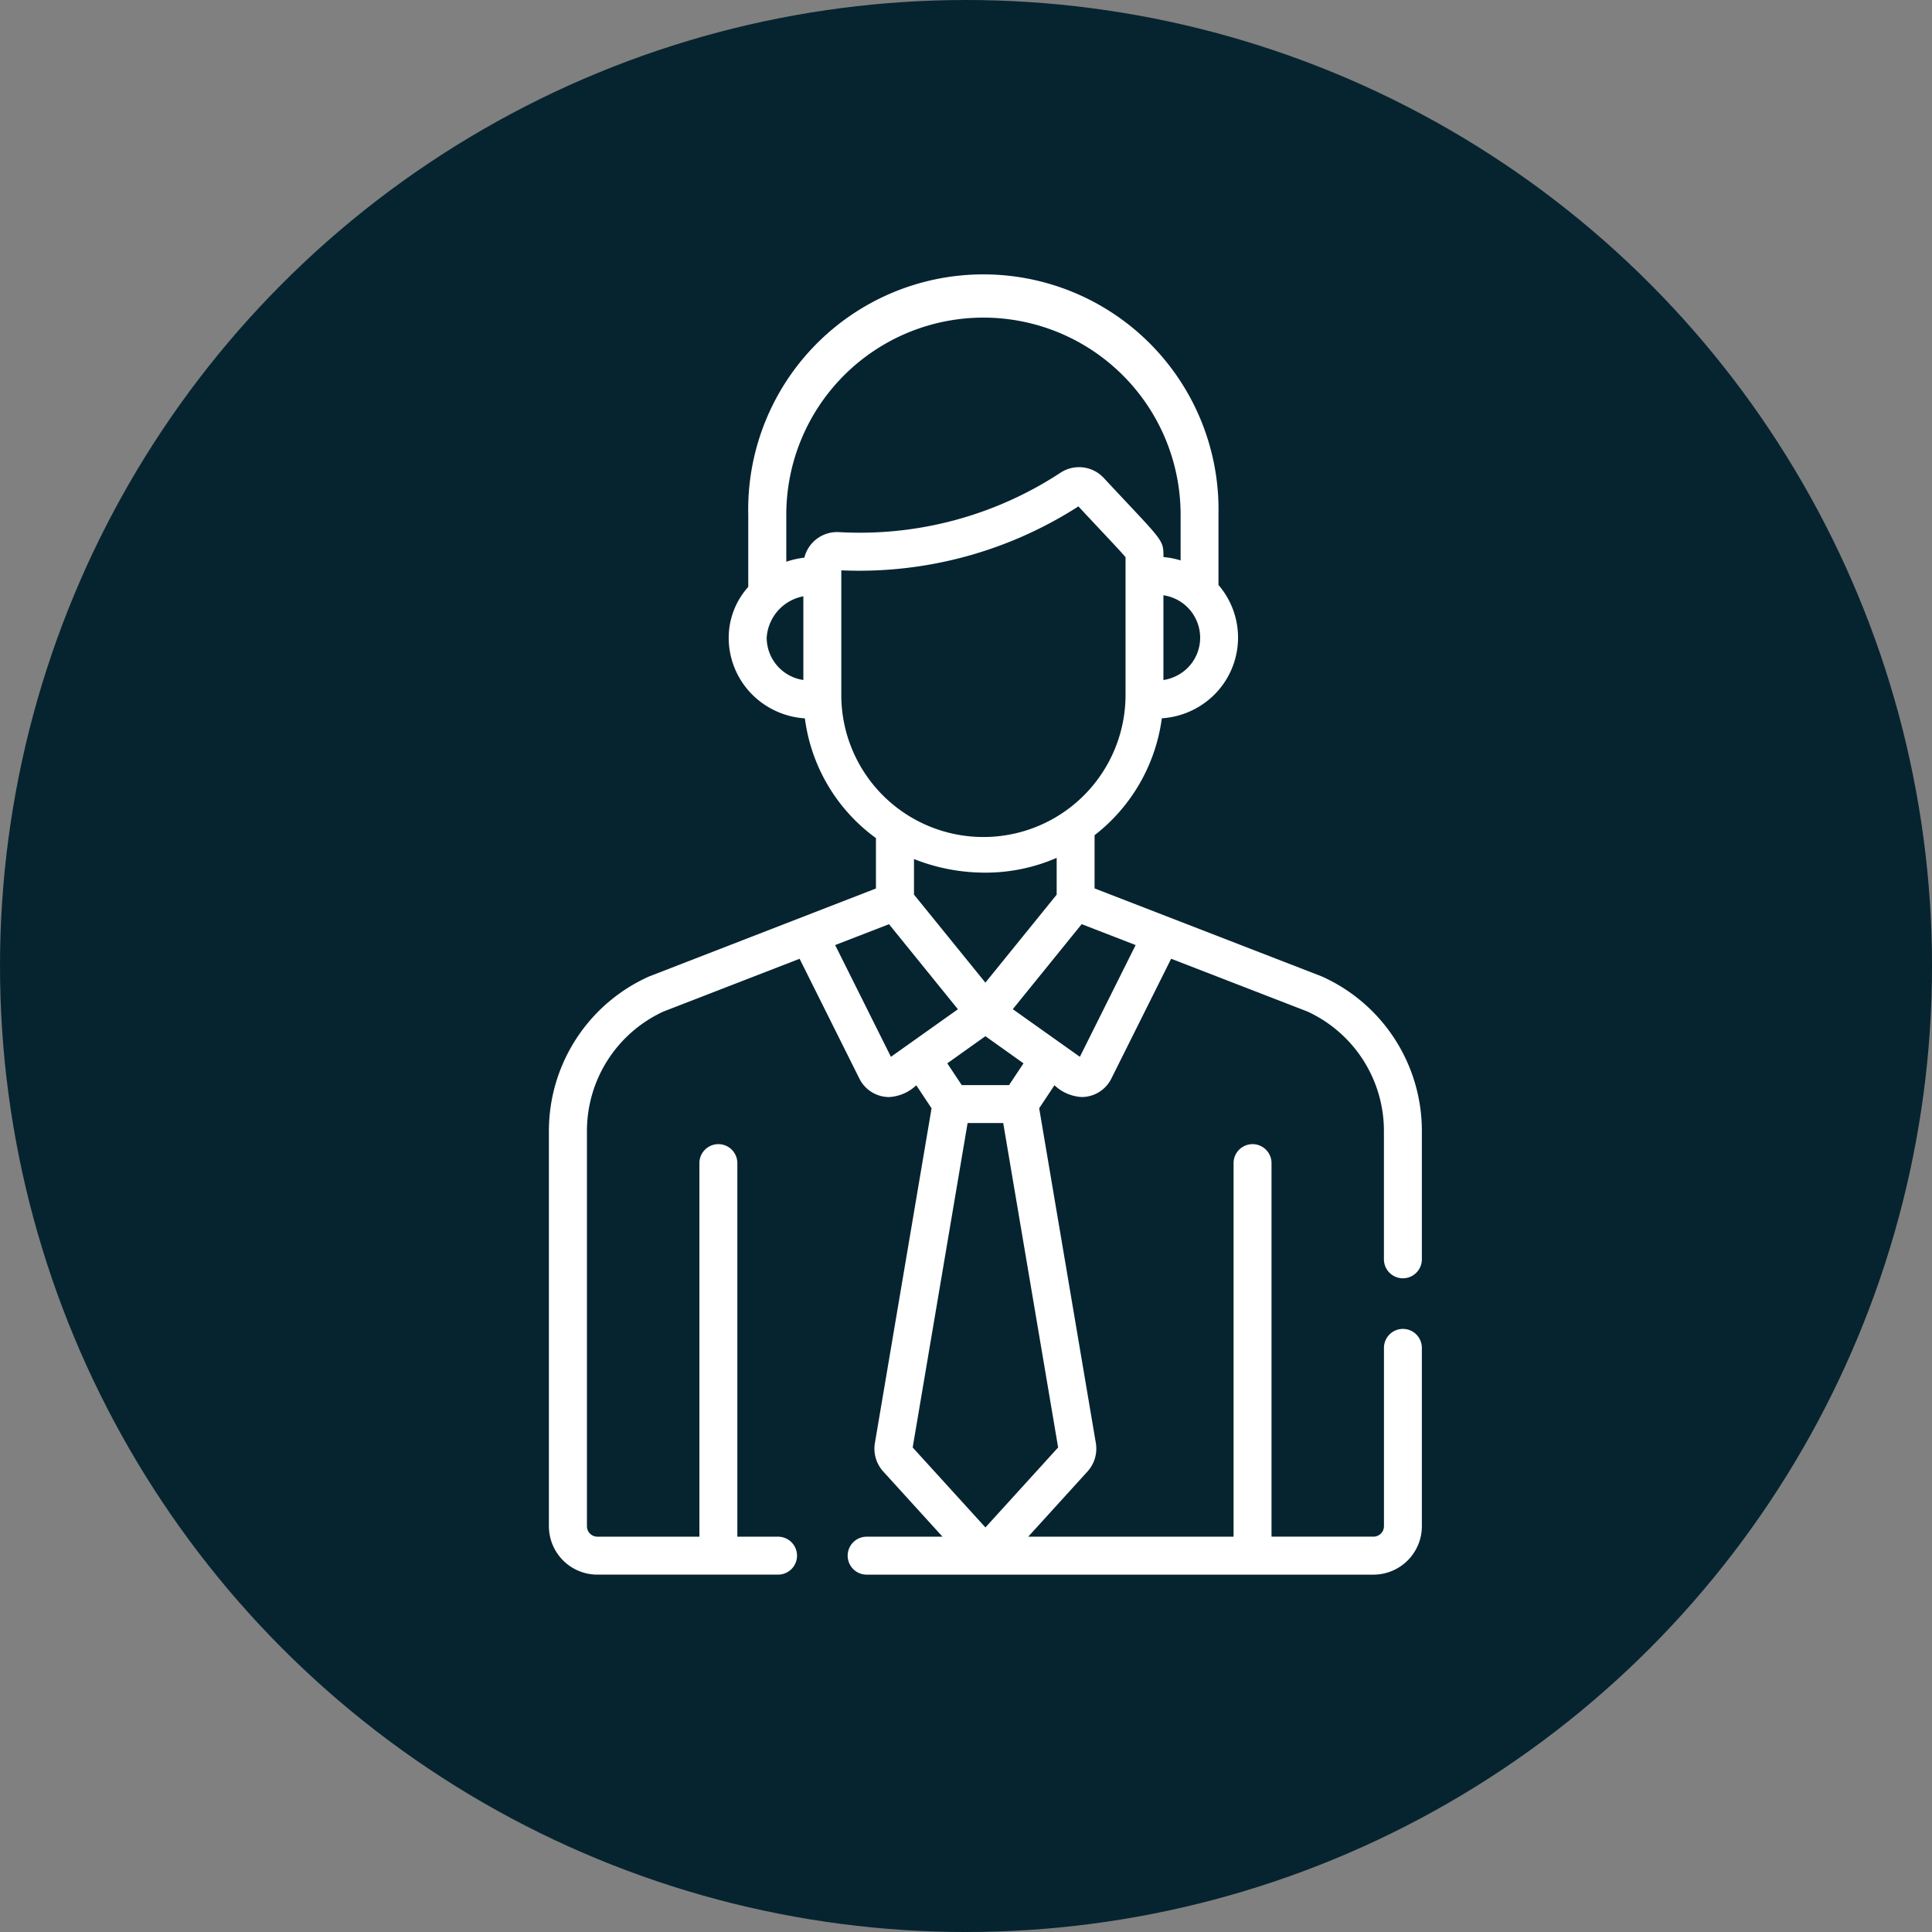
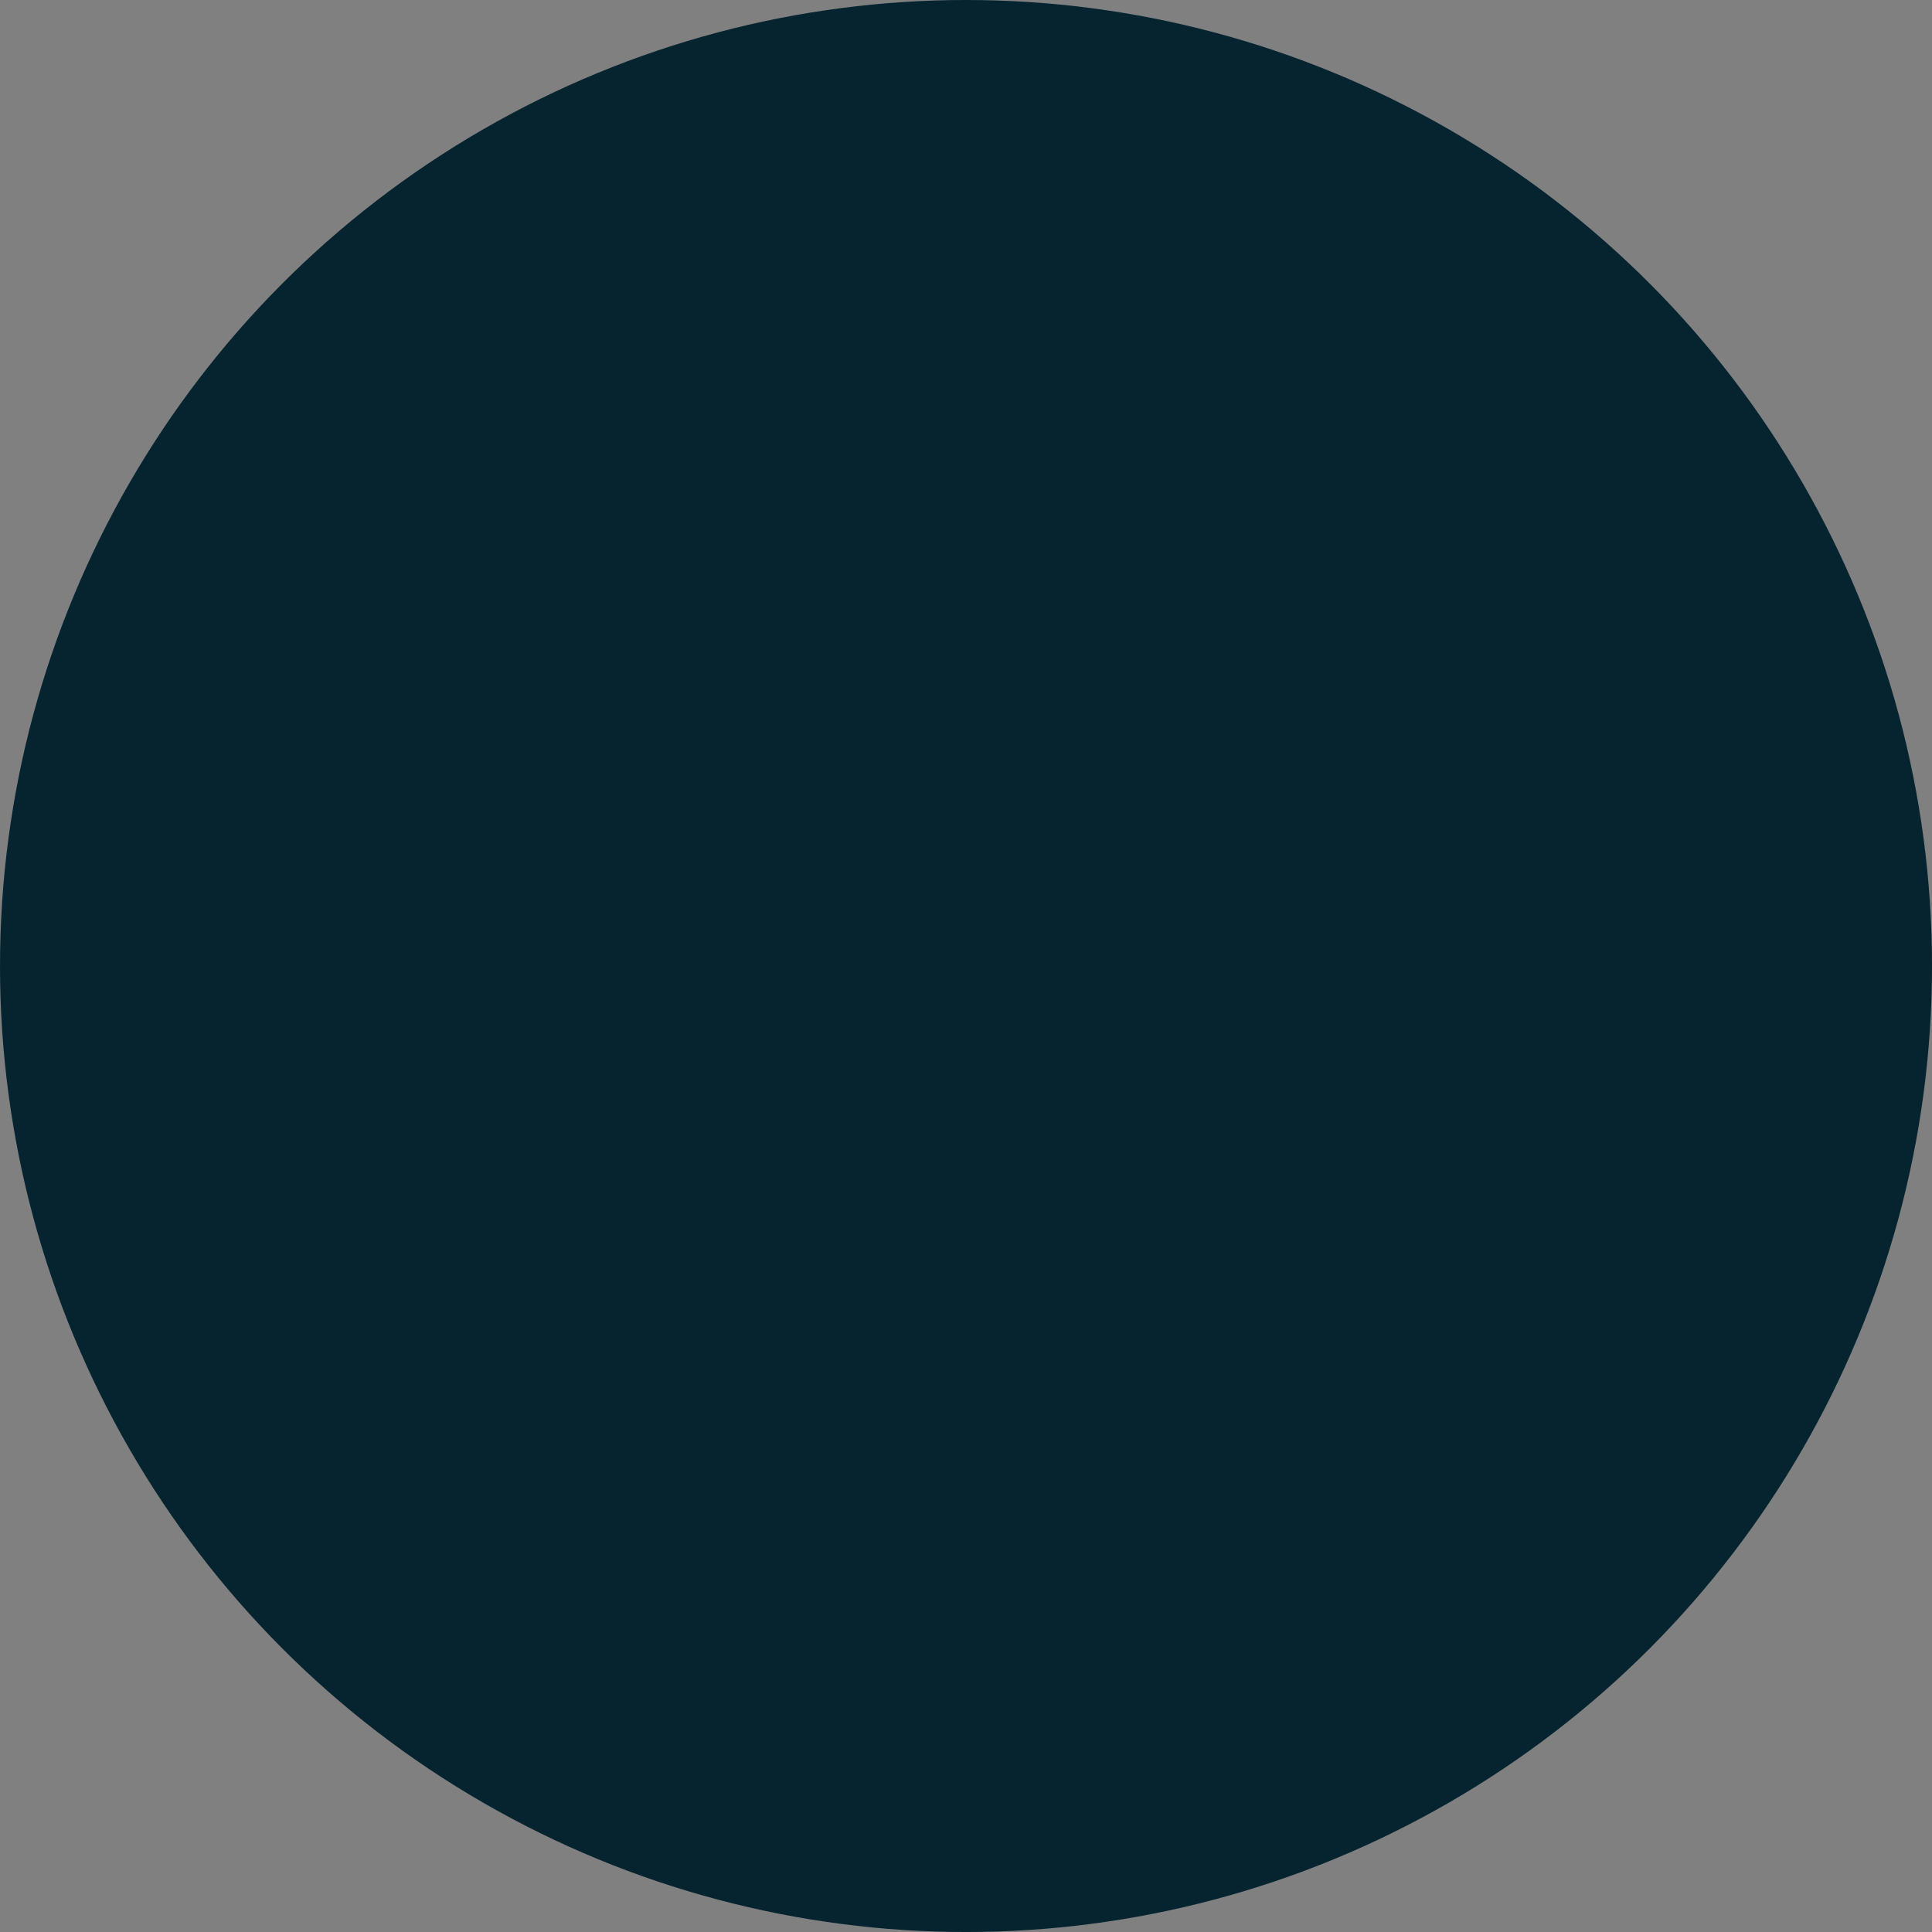
<svg xmlns="http://www.w3.org/2000/svg" width="149.523" height="149.523" viewBox="0 0 149.523 149.523">
  <rect x="0" y="0" width="149.523" height="149.523" fill="#808080" stroke="none" />
  <g id="icon" transform="translate(2799.576 7837.646)">
    <g id="Group_226" data-name="Group 226" transform="translate(-2270.576 -7836.646)">
      <g id="Group_227" data-name="Group 227" transform="translate(-529 -1)">
        <circle id="Ellipse_25" data-name="Ellipse 25" cx="74.762" cy="74.762" r="74.762" fill="#062430" />
        <g id="employee" transform="translate(42.489 21.64)">
          <g id="Group_162" data-name="Group 162" transform="translate(0)">
-             <path id="Path_3680" data-name="Path 3680" d="M149.535,81.207a1.468,1.468,0,0,0-1.468,1.468v13.8a.812.812,0,0,1-.811.811h-7.892V68.377a1.468,1.468,0,1,0-2.936,0V97.289H120.535l4.609-5.07a2.632,2.632,0,0,0,.635-2.112c0-.015,0-.03-.007-.045l-4.389-25.931,1.183-1.78a3.33,3.33,0,0,0,2.1.911,2.571,2.571,0,0,0,2.3-1.423h0l4.63-9.279,10.546,4.084a10.173,10.173,0,0,1,5.922,9.247v9.931a1.468,1.468,0,1,0,2.936,0V65.893a13.1,13.1,0,0,0-7.749-11.966l-.028-.011-17.553-6.8V43a13.756,13.756,0,0,0,5.206-9.049,6.355,6.355,0,0,0,3.733-1.523,6.233,6.233,0,0,0,.65-8.795V18.2a18.2,18.2,0,1,0-36.391,0v5.581a5.9,5.9,0,0,0-1.514,3.93,6.221,6.221,0,0,0,2.165,4.723,6.351,6.351,0,0,0,3.731,1.522,13.611,13.611,0,0,0,5.5,9.267v3.9l-17.534,6.8-.028.011a13.1,13.1,0,0,0-7.749,11.966V96.478a3.751,3.751,0,0,0,3.747,3.747h13.988a1.468,1.468,0,1,0,0-2.936H98.023V68.377a1.468,1.468,0,0,0-2.936,0V97.289H87.194a.812.812,0,0,1-.811-.811V65.893a10.173,10.173,0,0,1,5.92-9.246l10.538-4.085,4.63,9.279a2.571,2.571,0,0,0,2.3,1.423,3.327,3.327,0,0,0,2.1-.911l1.183,1.78-4.389,25.931c0,.015,0,.029-.007.044a2.633,2.633,0,0,0,.635,2.112l4.609,5.07h-5.872a1.468,1.468,0,0,0,0,2.936h39.222A3.751,3.751,0,0,0,151,96.479v-13.8A1.469,1.469,0,0,0,149.535,81.207ZM128.848,51.5l-4.316,8.65-5.191-3.687,5.331-6.581Zm-8.678,9.154-1.119,1.685h-3.661l-1.119-1.685,2.95-2.1Zm-8.476-13.059V44.844a14.9,14.9,0,0,0,5.552,1.052,13.783,13.783,0,0,0,5.491-1.144V47.6l-5.517,6.809Zm22.147-19.885a3.289,3.289,0,0,1-1.143,2.5,3.42,3.42,0,0,1-1.7.78V24.43A3.321,3.321,0,0,1,133.841,27.707Zm-30.709,3.277a3.317,3.317,0,0,1-2.838-3.277,3.487,3.487,0,0,1,2.838-3.2Zm.079-9.471a7.258,7.258,0,0,0-1.4.316V18.2a15.259,15.259,0,1,1,30.518,0v3.532A6.527,6.527,0,0,0,131,21.472c0-1.417.012-1.143-4.622-6.126a2.612,2.612,0,0,0-3.335-.407,28.306,28.306,0,0,1-17.112,4.606A2.611,2.611,0,0,0,103.211,21.512Zm2.858,10.627V22.5a31.374,31.374,0,0,0,18.35-4.949c2.125,2.282,3.277,3.479,3.648,3.934V32.139a11,11,0,0,1-22,0Zm3.84,28.007-4.316-8.65,4.168-1.614,5.333,6.582Zm1.684,30.233,4.25-25.108H118.6l4.25,25.108-5.627,6.19Z" transform="translate(-83.447)" fill="#fff" />
-           </g>
+             </g>
        </g>
      </g>
    </g>
  </g>
</svg>